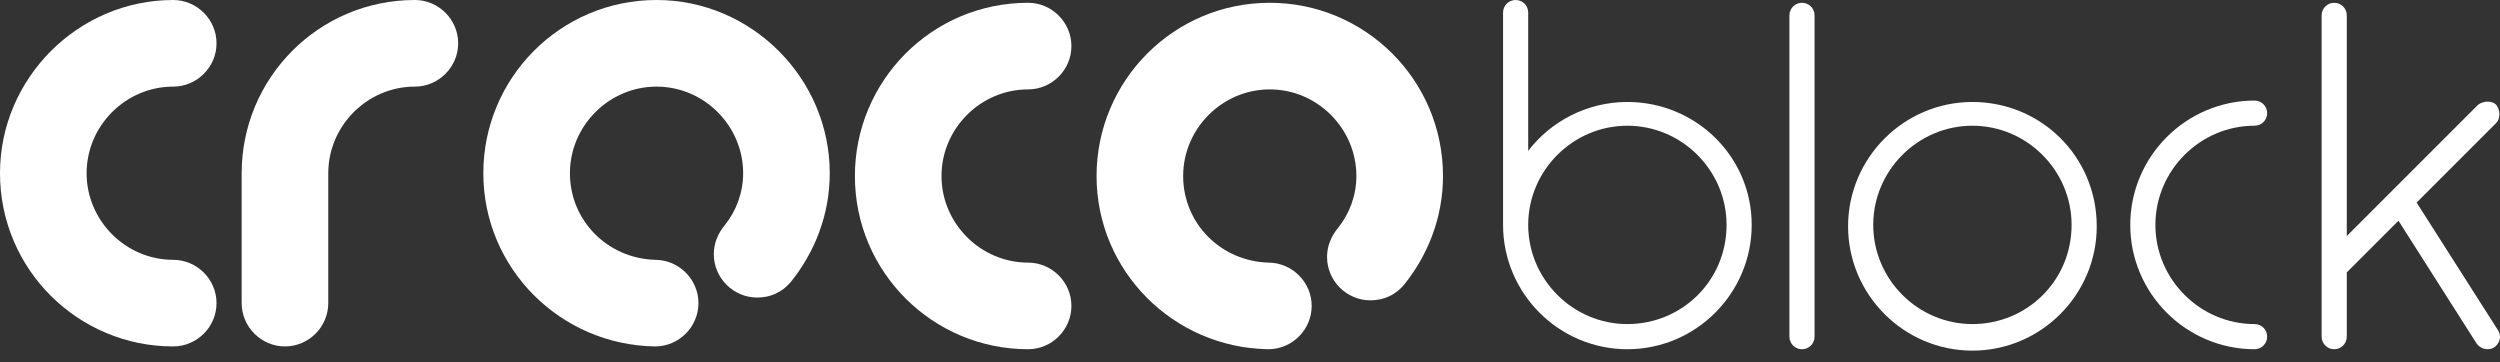
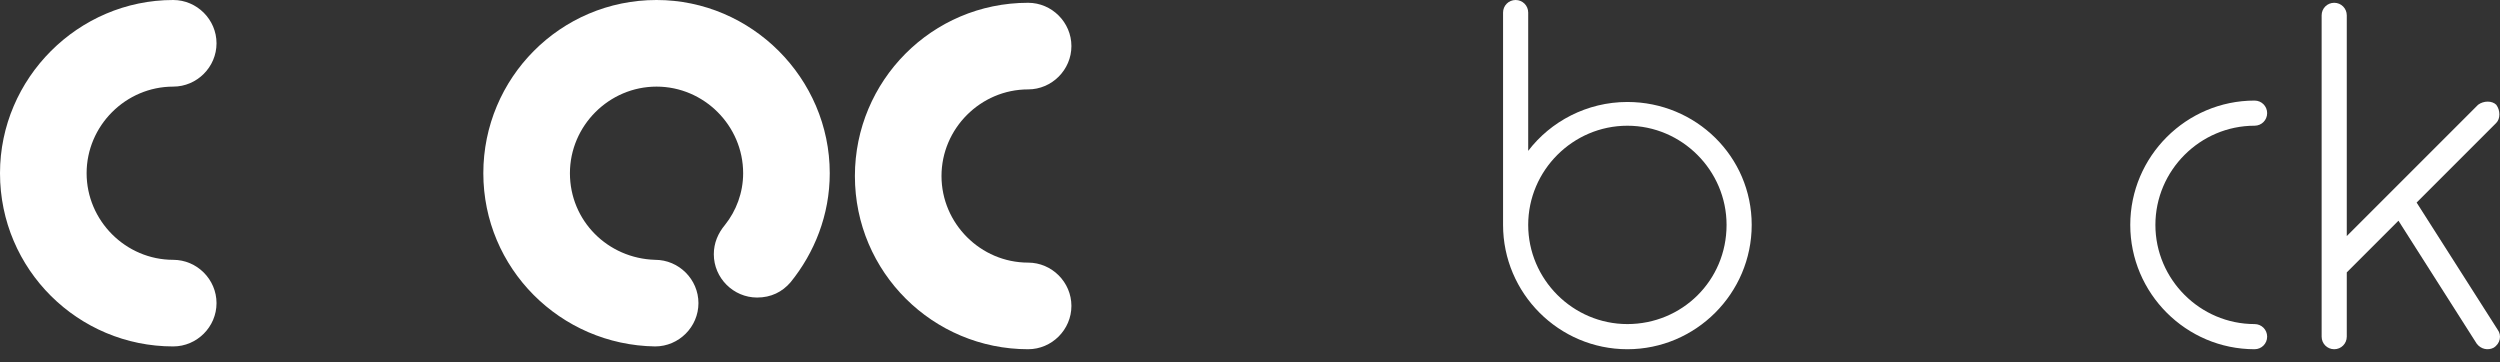
<svg xmlns="http://www.w3.org/2000/svg" width="200" height="29" viewBox="0 0 200 29" fill="none">
  <rect x="0" y="0" width="200" height="29" fill="#333333" stroke="none" />
  <path d="M13.857 6.929C15.757 6.929 17.322 5.364 17.322 3.464C17.322 1.565 15.757 0 13.857 0C6.258 0 0 6.258 0 13.857C0 21.568 6.258 27.714 13.857 27.714C15.757 27.714 17.322 26.15 17.322 24.25C17.322 22.35 15.757 20.786 13.857 20.786C10.058 20.786 6.929 17.657 6.929 13.857C6.929 10.058 10.058 6.929 13.857 6.929Z" fill="white" />
  <path d="M82.249 7.152C84.149 7.152 85.713 5.587 85.713 3.688C85.713 1.788 84.149 0.223 82.249 0.223C74.538 0.223 68.392 6.481 68.392 14.081C68.392 21.791 74.65 27.938 82.249 27.938C84.149 27.938 85.713 26.373 85.713 24.473C85.713 22.574 84.149 21.009 82.249 21.009C78.449 21.009 75.32 17.88 75.32 14.081C75.32 10.281 78.449 7.152 82.249 7.152Z" fill="white" />
-   <path d="M33.19 0C25.479 0 19.333 6.258 19.333 13.857V24.25C19.333 26.15 20.898 27.714 22.797 27.714C24.697 27.714 26.262 26.15 26.262 24.25V13.857C26.262 10.058 29.391 6.929 33.19 6.929C35.09 6.929 36.654 5.364 36.654 3.464C36.654 1.565 35.09 0 33.19 0Z" fill="white" />
  <path d="M52.523 0C44.812 0 38.666 6.258 38.666 13.857C38.666 21.456 44.812 27.603 52.411 27.714C54.311 27.714 55.876 26.15 55.876 24.25C55.876 22.35 54.311 20.786 52.411 20.786C48.612 20.674 45.594 17.657 45.594 13.857C45.594 10.058 48.724 6.929 52.523 6.929C56.323 6.929 59.452 10.058 59.452 13.857C59.452 15.422 58.893 16.875 57.999 17.992C57.44 18.663 57.105 19.445 57.105 20.339C57.105 22.238 58.669 23.803 60.569 23.803C61.687 23.803 62.581 23.356 63.251 22.574C65.151 20.227 66.38 17.21 66.38 13.857C66.38 6.258 60.122 0 52.523 0Z" fill="white" />
-   <path d="M101.582 0.223C93.871 0.223 87.725 6.481 87.725 14.081C87.725 21.68 93.871 27.826 101.47 27.938C103.37 27.938 104.935 26.373 104.935 24.473C104.935 22.574 103.37 21.009 101.47 21.009C97.671 20.897 94.653 17.88 94.653 14.081C94.653 10.281 97.782 7.152 101.582 7.152C105.382 7.152 108.511 10.281 108.511 14.081C108.511 15.645 107.952 17.098 107.058 18.215C106.499 18.886 106.164 19.668 106.164 20.562C106.164 22.462 107.728 24.026 109.628 24.026C110.746 24.026 111.64 23.579 112.31 22.797C114.21 20.45 115.439 17.433 115.439 14.081C115.439 6.37 109.181 0.223 101.582 0.223Z" fill="white" />
-   <path d="M145.165 1.229C145.165 0.67 144.718 0.223 144.159 0.223C143.601 0.223 143.154 0.67 143.154 1.229V26.932C143.154 27.491 143.601 27.938 144.159 27.938C144.718 27.938 145.165 27.491 145.165 26.932V1.229Z" fill="white" />
  <path d="M130.19 8.158C126.95 8.158 124.044 9.722 122.256 12.069V1.006C122.256 0.447 121.809 0 121.25 0C120.692 0 120.245 0.447 120.245 1.006V17.992C120.245 23.468 124.715 27.938 130.19 27.938C135.666 27.938 140.136 23.468 140.136 17.992C140.136 12.516 135.666 8.158 130.19 8.158ZM130.19 25.926C125.832 25.926 122.256 22.35 122.256 17.992C122.256 13.634 125.832 10.058 130.19 10.058C134.549 10.058 138.125 13.634 138.125 17.992C138.125 22.462 134.549 25.926 130.19 25.926Z" fill="white" />
-   <path d="M157.793 8.158C152.317 8.158 147.847 12.628 147.847 18.104C147.847 23.579 152.317 28.05 157.793 28.05C163.269 28.05 167.739 23.579 167.739 18.104C167.739 12.516 163.269 8.158 157.793 8.158ZM157.793 25.926C153.435 25.926 149.859 22.35 149.859 17.992C149.859 13.634 153.435 10.058 157.793 10.058C162.151 10.058 165.727 13.634 165.727 17.992C165.727 22.462 162.151 25.926 157.793 25.926Z" fill="white" />
  <path d="M180.367 25.926C176.008 25.926 172.432 22.35 172.432 17.992C172.432 13.634 176.008 10.057 180.367 10.057C180.925 10.057 181.372 9.611 181.372 9.052C181.372 8.493 180.925 8.046 180.367 8.046C174.891 8.046 170.421 12.516 170.421 17.992C170.421 23.468 174.891 27.938 180.367 27.938C180.925 27.938 181.372 27.491 181.372 26.932C181.372 26.373 180.925 25.926 180.367 25.926Z" fill="white" />
  <path d="M199.811 26.373L193.33 16.204L199.7 9.834C200.035 9.499 200.035 8.828 199.7 8.381C199.364 8.046 198.694 8.046 198.247 8.381L187.742 18.886V1.229C187.742 0.67 187.295 0.223 186.737 0.223C186.178 0.223 185.731 0.67 185.731 1.229V26.932C185.731 27.491 186.178 27.938 186.737 27.938C187.295 27.938 187.742 27.491 187.742 26.932V21.791L191.877 17.657L198.135 27.491C198.47 27.938 199.029 28.049 199.476 27.826C200.035 27.491 200.147 26.82 199.811 26.373Z" fill="white" />
</svg>